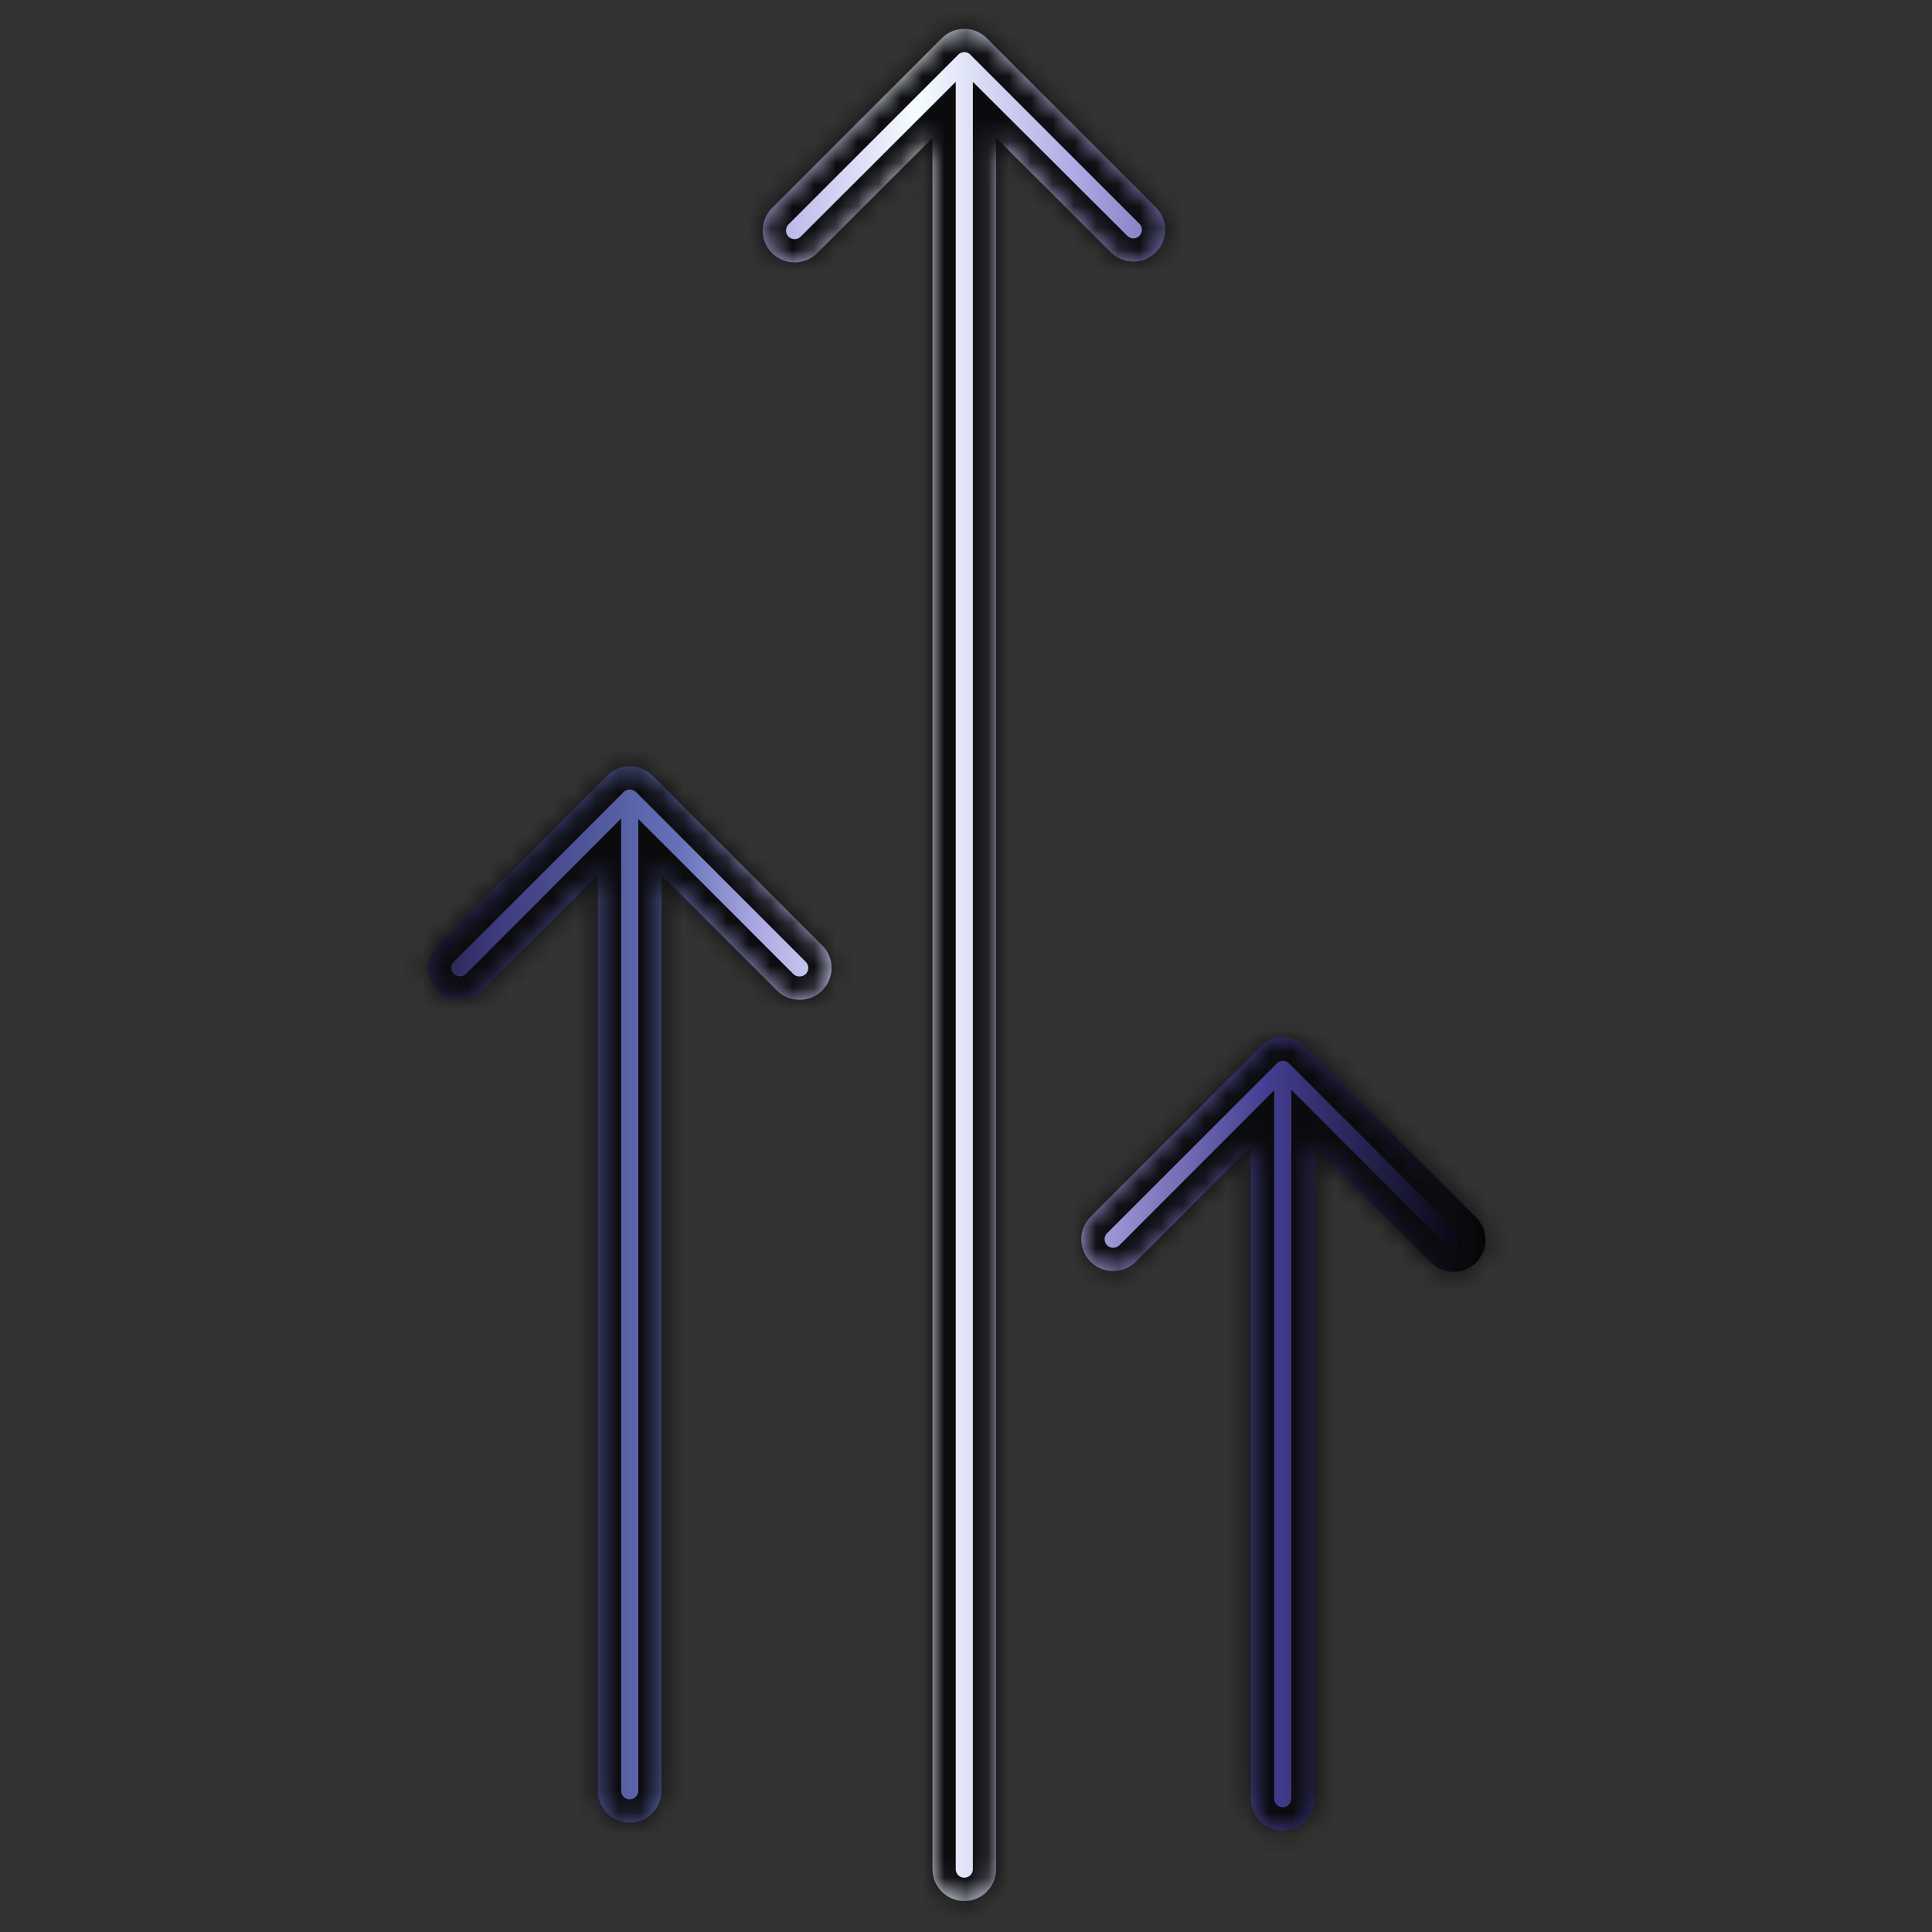
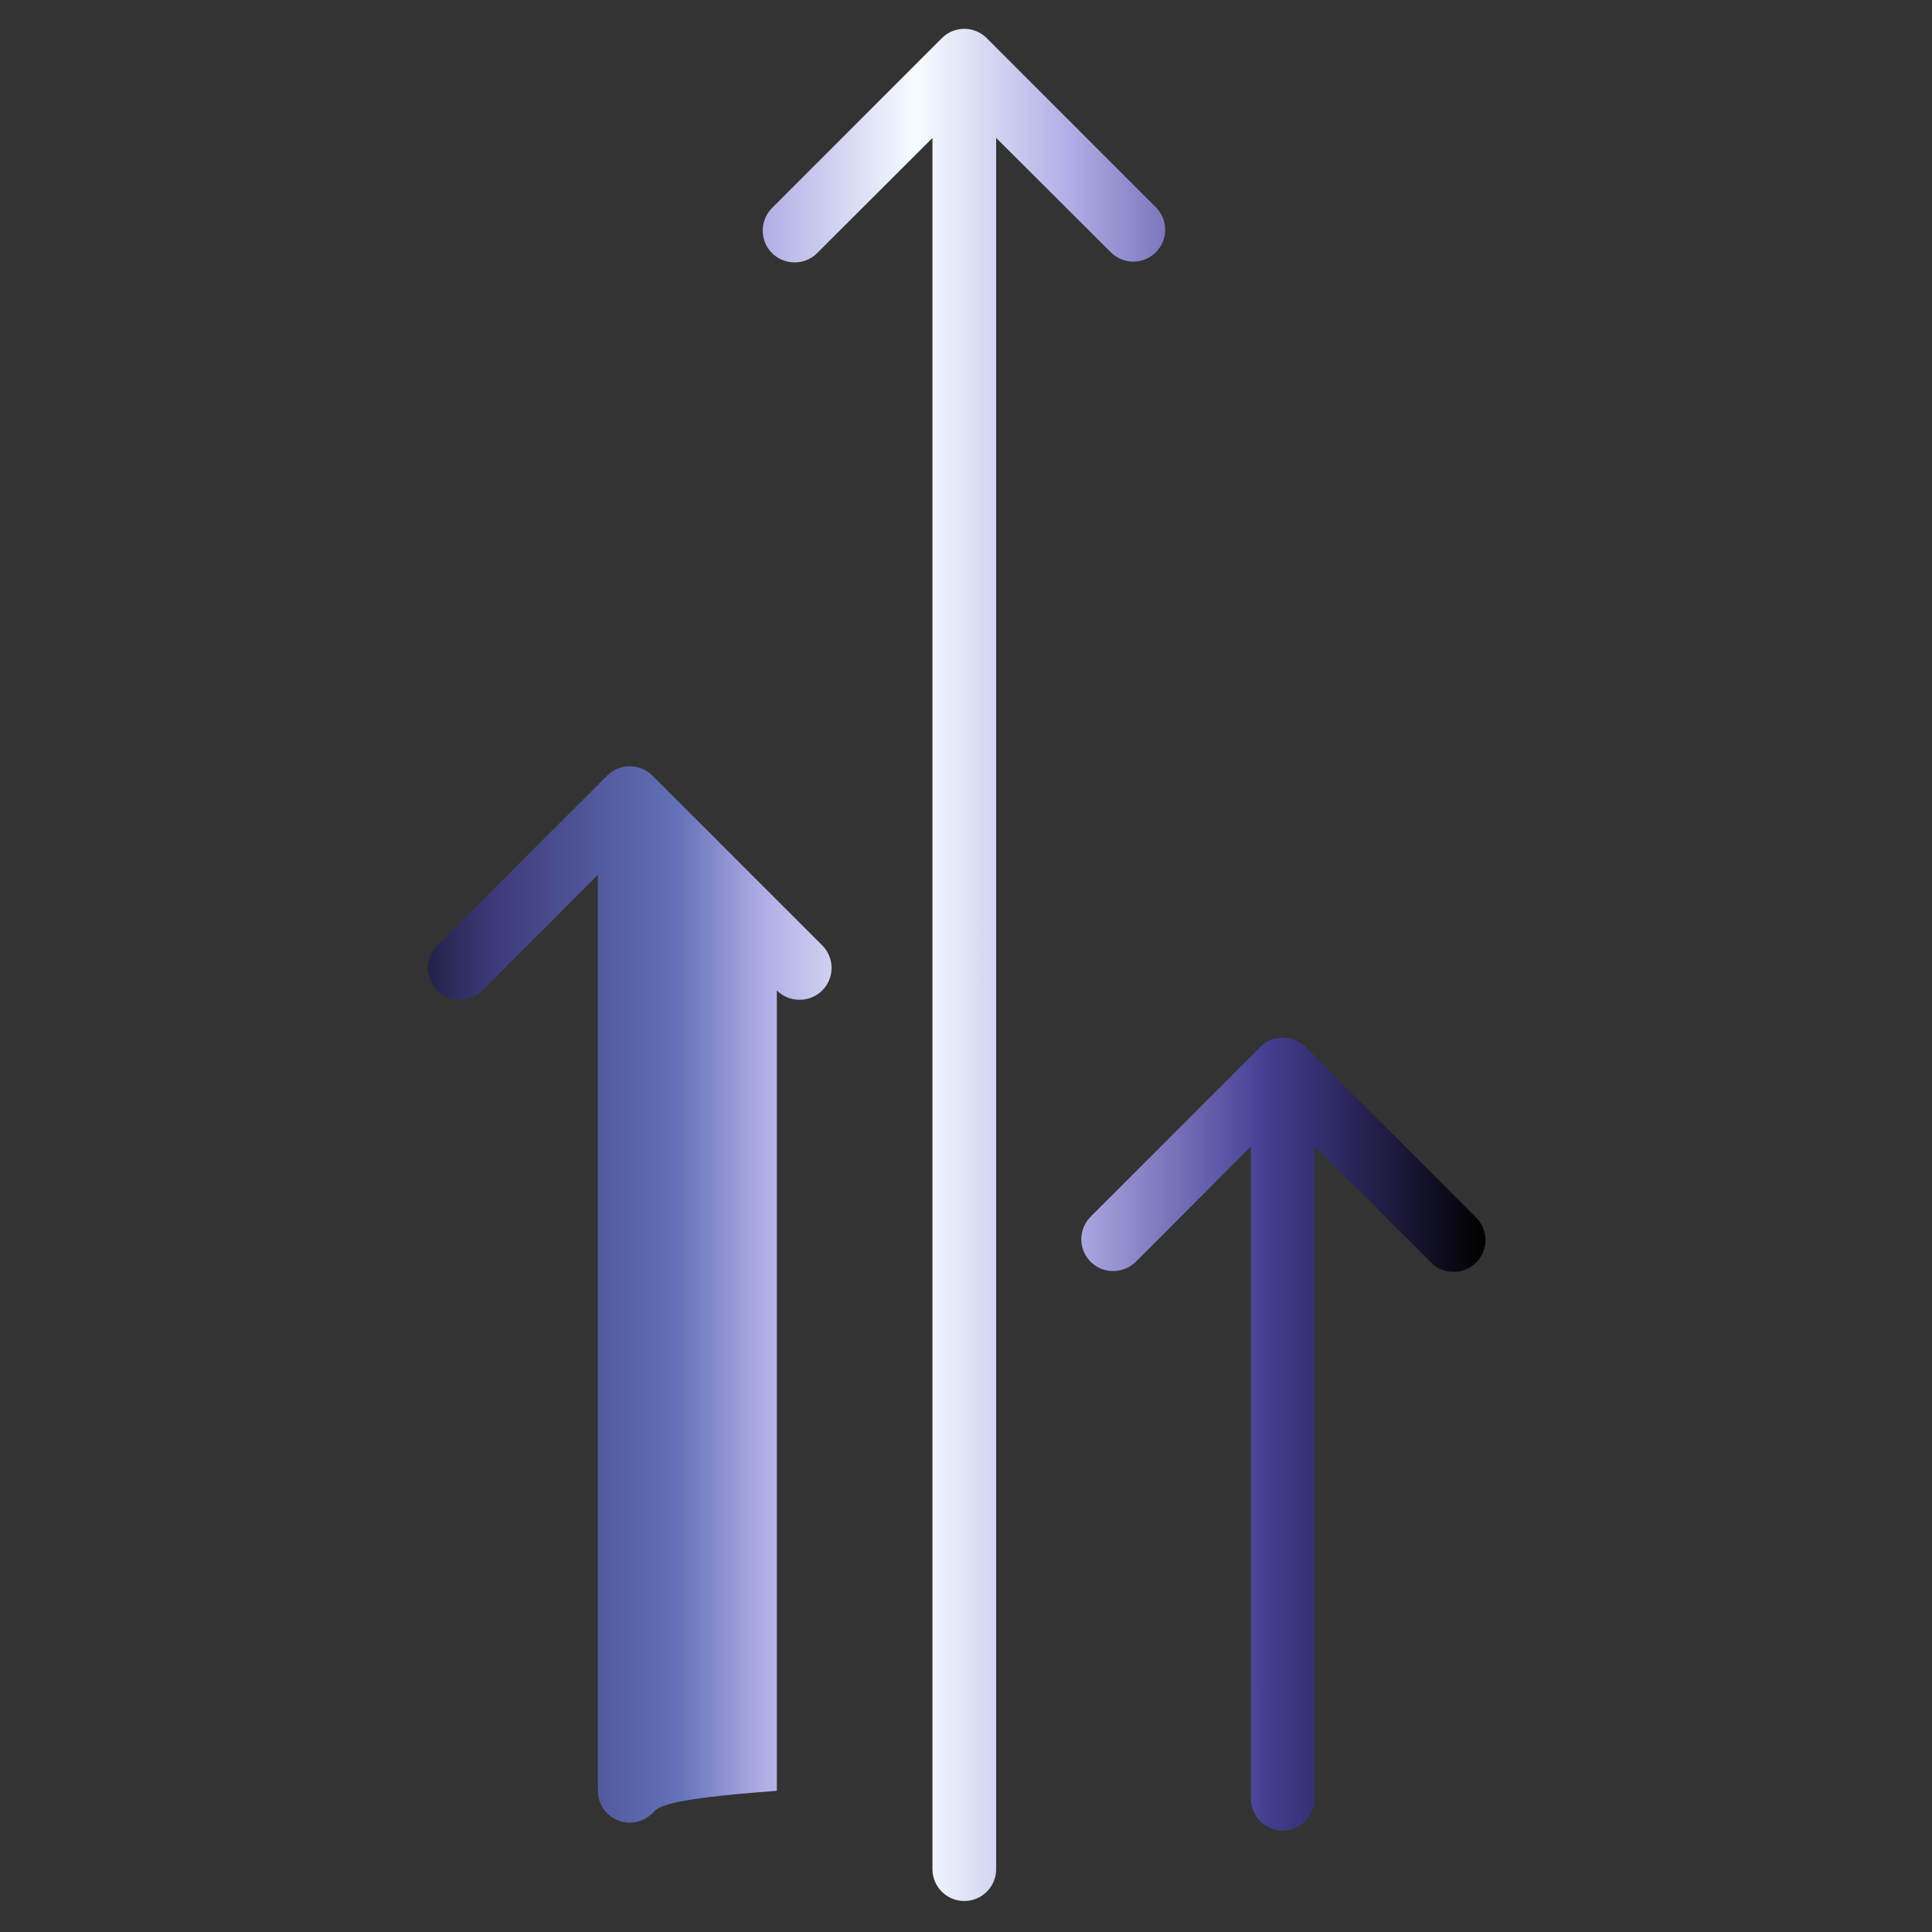
<svg xmlns="http://www.w3.org/2000/svg" width="89" height="89" viewBox="0 0 89 89" fill="none">
  <rect x="0" y="0" width="89" height="89" fill="#333333" stroke="none" />
  <mask id="path-1-inside-1_313_847" fill="white">
    <path fill-rule="evenodd" clip-rule="evenodd" d="M35.561 11.658C35.837 11.931 36.209 12.085 36.597 12.088C36.789 12.09 36.98 12.054 37.158 11.982C37.336 11.909 37.498 11.803 37.634 11.668L42.955 6.355V86.105C42.955 86.494 43.109 86.867 43.384 87.143C43.659 87.418 44.032 87.572 44.422 87.572C44.617 87.572 44.812 87.533 44.992 87.457C45.173 87.381 45.336 87.269 45.473 87.129C45.61 86.988 45.717 86.822 45.788 86.639C45.86 86.457 45.894 86.262 45.889 86.066V6.353L51.209 11.658C51.487 11.917 51.855 12.058 52.235 12.052C52.615 12.045 52.978 11.891 53.246 11.622C53.515 11.353 53.669 10.991 53.676 10.611C53.683 10.231 53.542 9.863 53.282 9.585L45.493 1.796C45.482 1.784 45.471 1.772 45.459 1.76C45.425 1.726 45.389 1.693 45.352 1.663C45.241 1.571 45.117 1.496 44.983 1.44C44.805 1.366 44.614 1.327 44.422 1.327C44.229 1.327 44.038 1.366 43.86 1.44C43.728 1.495 43.605 1.569 43.496 1.659C43.457 1.691 43.42 1.724 43.384 1.76C43.372 1.772 43.361 1.784 43.349 1.796L35.561 9.585C35.288 9.861 35.136 10.233 35.136 10.621C35.136 11.009 35.288 11.382 35.561 11.658ZM51.278 58.554C50.988 58.554 50.704 58.468 50.463 58.307C50.222 58.145 50.034 57.916 49.923 57.648C49.812 57.38 49.783 57.086 49.84 56.801C49.896 56.517 50.036 56.256 50.241 56.05L57.953 48.338C57.985 48.299 58.019 48.262 58.055 48.226C58.33 47.951 58.703 47.796 59.092 47.796C59.301 47.796 59.505 47.84 59.692 47.924C59.856 47.996 60.008 48.098 60.138 48.226L67.963 56.05C68.107 56.185 68.222 56.347 68.302 56.527C68.383 56.707 68.426 56.901 68.429 57.098C68.433 57.295 68.397 57.491 68.323 57.673C68.249 57.856 68.139 58.022 68 58.161C67.861 58.3 67.695 58.41 67.512 58.484C67.329 58.558 67.134 58.594 66.937 58.591C66.74 58.587 66.545 58.544 66.365 58.464C66.185 58.384 66.023 58.268 65.889 58.124L60.559 52.794V82.858C60.559 83.247 60.404 83.62 60.129 83.895C59.854 84.171 59.481 84.325 59.092 84.325C58.703 84.325 58.33 84.171 58.055 83.895C57.779 83.62 57.625 83.247 57.625 82.858V52.815L52.324 58.124C52.045 58.399 51.669 58.553 51.278 58.554ZM36.822 46.055C36.63 46.056 36.439 46.018 36.261 45.944C36.083 45.87 35.921 45.762 35.786 45.625L30.475 40.314V82.496C30.475 82.885 30.32 83.258 30.045 83.534C29.77 83.809 29.397 83.963 29.008 83.963C28.619 83.963 28.246 83.809 27.971 83.534C27.695 83.258 27.541 82.885 27.541 82.496V40.297L22.22 45.625C21.944 45.897 21.572 46.05 21.184 46.05C20.796 46.05 20.423 45.897 20.147 45.625C20.01 45.489 19.901 45.328 19.826 45.15C19.752 44.972 19.714 44.781 19.714 44.588C19.714 44.395 19.752 44.204 19.826 44.026C19.901 43.848 20.01 43.687 20.147 43.551L27.934 35.764C27.946 35.752 27.958 35.739 27.971 35.727C28.246 35.452 28.619 35.297 29.008 35.297C29.231 35.297 29.45 35.348 29.647 35.443C29.796 35.514 29.934 35.609 30.054 35.727L37.879 43.551C38.083 43.757 38.223 44.018 38.279 44.302C38.336 44.587 38.307 44.882 38.196 45.149C38.085 45.417 37.897 45.646 37.656 45.807C37.415 45.969 37.132 46.055 36.842 46.055H36.822Z" />
  </mask>
-   <path fill-rule="evenodd" clip-rule="evenodd" d="M35.561 11.658C35.837 11.931 36.209 12.085 36.597 12.088C36.789 12.09 36.98 12.054 37.158 11.982C37.336 11.909 37.498 11.803 37.634 11.668L42.955 6.355V86.105C42.955 86.494 43.109 86.867 43.384 87.143C43.659 87.418 44.032 87.572 44.422 87.572C44.617 87.572 44.812 87.533 44.992 87.457C45.173 87.381 45.336 87.269 45.473 87.129C45.61 86.988 45.717 86.822 45.788 86.639C45.86 86.457 45.894 86.262 45.889 86.066V6.353L51.209 11.658C51.487 11.917 51.855 12.058 52.235 12.052C52.615 12.045 52.978 11.891 53.246 11.622C53.515 11.353 53.669 10.991 53.676 10.611C53.683 10.231 53.542 9.863 53.282 9.585L45.493 1.796C45.482 1.784 45.471 1.772 45.459 1.76C45.425 1.726 45.389 1.693 45.352 1.663C45.241 1.571 45.117 1.496 44.983 1.44C44.805 1.366 44.614 1.327 44.422 1.327C44.229 1.327 44.038 1.366 43.86 1.44C43.728 1.495 43.605 1.569 43.496 1.659C43.457 1.691 43.42 1.724 43.384 1.76C43.372 1.772 43.361 1.784 43.349 1.796L35.561 9.585C35.288 9.861 35.136 10.233 35.136 10.621C35.136 11.009 35.288 11.382 35.561 11.658ZM51.278 58.554C50.988 58.554 50.704 58.468 50.463 58.307C50.222 58.145 50.034 57.916 49.923 57.648C49.812 57.38 49.783 57.086 49.84 56.801C49.896 56.517 50.036 56.256 50.241 56.05L57.953 48.338C57.985 48.299 58.019 48.262 58.055 48.226C58.33 47.951 58.703 47.796 59.092 47.796C59.301 47.796 59.505 47.84 59.692 47.924C59.856 47.996 60.008 48.098 60.138 48.226L67.963 56.05C68.107 56.185 68.222 56.347 68.302 56.527C68.383 56.707 68.426 56.901 68.429 57.098C68.433 57.295 68.397 57.491 68.323 57.673C68.249 57.856 68.139 58.022 68 58.161C67.861 58.3 67.695 58.41 67.512 58.484C67.329 58.558 67.134 58.594 66.937 58.591C66.74 58.587 66.545 58.544 66.365 58.464C66.185 58.384 66.023 58.268 65.889 58.124L60.559 52.794V82.858C60.559 83.247 60.404 83.62 60.129 83.895C59.854 84.171 59.481 84.325 59.092 84.325C58.703 84.325 58.33 84.171 58.055 83.895C57.779 83.62 57.625 83.247 57.625 82.858V52.815L52.324 58.124C52.045 58.399 51.669 58.553 51.278 58.554ZM36.822 46.055C36.63 46.056 36.439 46.018 36.261 45.944C36.083 45.87 35.921 45.762 35.786 45.625L30.475 40.314V82.496C30.475 82.885 30.32 83.258 30.045 83.534C29.77 83.809 29.397 83.963 29.008 83.963C28.619 83.963 28.246 83.809 27.971 83.534C27.695 83.258 27.541 82.885 27.541 82.496V40.297L22.22 45.625C21.944 45.897 21.572 46.05 21.184 46.05C20.796 46.05 20.423 45.897 20.147 45.625C20.01 45.489 19.901 45.328 19.826 45.15C19.752 44.972 19.714 44.781 19.714 44.588C19.714 44.395 19.752 44.204 19.826 44.026C19.901 43.848 20.01 43.687 20.147 43.551L27.934 35.764C27.946 35.752 27.958 35.739 27.971 35.727C28.246 35.452 28.619 35.297 29.008 35.297C29.231 35.297 29.45 35.348 29.647 35.443C29.796 35.514 29.934 35.609 30.054 35.727L37.879 43.551C38.083 43.757 38.223 44.018 38.279 44.302C38.336 44.587 38.307 44.882 38.196 45.149C38.085 45.417 37.897 45.646 37.656 45.807C37.415 45.969 37.132 46.055 36.842 46.055H36.822Z" fill="url(#paint0_linear_313_847)" />
-   <path d="M36.597 12.088L36.588 13.161L36.588 13.161L36.597 12.088ZM35.561 11.658L34.797 12.411L34.803 12.416L34.808 12.422L35.561 11.658ZM37.158 11.982L36.755 10.988L36.755 10.988L37.158 11.982ZM37.634 11.668L38.388 12.431L38.392 12.427L37.634 11.668ZM42.955 6.355H44.027V3.769L42.197 5.596L42.955 6.355ZM43.384 87.143L44.142 86.384L44.142 86.384L43.384 87.143ZM44.422 87.572L44.422 86.5H44.422V87.572ZM45.473 87.129L44.705 86.381L44.705 86.381L45.473 87.129ZM45.788 86.639L46.787 87.03L46.787 87.03L45.788 86.639ZM45.889 86.066H44.816V86.08L44.817 86.095L45.889 86.066ZM45.889 6.353L46.646 5.594L44.816 3.77V6.353H45.889ZM51.209 11.658L50.452 12.417L50.465 12.43L50.478 12.443L51.209 11.658ZM52.235 12.052L52.254 13.124H52.254L52.235 12.052ZM53.246 11.622L54.005 12.38L54.005 12.38L53.246 11.622ZM53.282 9.585L54.067 8.854L54.054 8.84L54.041 8.826L53.282 9.585ZM45.493 1.796L44.71 2.528L44.722 2.541L44.735 2.554L45.493 1.796ZM45.459 1.76L44.701 2.518L44.701 2.518L45.459 1.76ZM45.352 1.663L44.667 2.488L44.672 2.492L45.352 1.663ZM44.983 1.44L45.397 0.451L45.397 0.451L44.983 1.44ZM43.86 1.44L44.273 2.429L44.273 2.429L43.86 1.44ZM43.496 1.659L44.172 2.491L44.177 2.487L43.496 1.659ZM43.384 1.76L44.142 2.518L44.142 2.518L43.384 1.76ZM43.349 1.796L44.107 2.555L44.12 2.541L44.133 2.528L43.349 1.796ZM35.561 9.585L34.802 8.826L34.797 8.832L35.561 9.585ZM51.278 58.554L51.277 59.627L51.28 59.627L51.278 58.554ZM49.923 57.648L50.914 57.238L50.914 57.238L49.923 57.648ZM49.84 56.801L50.892 57.01L49.84 56.801ZM50.241 56.05L49.483 55.292L49.482 55.293L50.241 56.05ZM57.953 48.338L58.712 49.096L58.751 49.057L58.785 49.014L57.953 48.338ZM58.055 48.226L58.813 48.984L58.813 48.984L58.055 48.226ZM59.692 47.924L59.253 48.903L59.263 48.907L59.692 47.924ZM60.138 48.226L60.897 47.468L60.891 47.463L60.138 48.226ZM67.963 56.05L67.204 56.809L67.218 56.822L67.232 56.835L67.963 56.05ZM68 58.161L67.242 57.403L67.242 57.403L68 58.161ZM67.512 58.484L67.11 57.49L67.11 57.49L67.512 58.484ZM66.937 58.591L66.956 57.519L66.937 58.591ZM66.365 58.464L66.802 57.484L66.802 57.484L66.365 58.464ZM65.889 58.124L66.674 57.393L66.661 57.379L66.647 57.366L65.889 58.124ZM60.559 52.794L61.317 52.035L59.487 50.205V52.794H60.559ZM58.055 83.895L58.813 83.137L58.813 83.137L58.055 83.895ZM57.625 52.815H58.697V50.224L56.866 52.058L57.625 52.815ZM52.324 58.124L53.077 58.888L53.083 58.882L52.324 58.124ZM36.261 45.944L35.85 46.934L35.85 46.934L36.261 45.944ZM36.822 46.055V44.983L36.82 44.983L36.822 46.055ZM35.786 45.625L36.546 44.869L36.544 44.867L35.786 45.625ZM30.475 40.314L31.233 39.556L29.403 37.725V40.314H30.475ZM30.045 83.534L29.287 82.775L29.287 82.775L30.045 83.534ZM27.971 83.534L27.212 84.292L27.212 84.292L27.971 83.534ZM27.541 40.297H28.613V37.705L26.782 39.539L27.541 40.297ZM22.22 45.625L22.973 46.389L22.979 46.383L22.22 45.625ZM20.147 45.625L19.393 46.388L19.394 46.389L20.147 45.625ZM19.826 45.15L20.816 44.737L20.816 44.737L19.826 45.15ZM19.826 44.026L20.816 44.44L19.826 44.026ZM20.147 43.551L20.901 44.314L20.905 44.31L20.147 43.551ZM27.934 35.764L28.692 36.523L28.706 36.509L28.719 36.495L27.934 35.764ZM27.971 35.727L28.729 36.485L28.729 36.485L27.971 35.727ZM29.647 35.443L29.18 36.409L29.189 36.413L29.647 35.443ZM30.054 35.727L30.813 34.969L30.806 34.962L30.054 35.727ZM37.879 43.551L38.637 42.794L38.637 42.793L37.879 43.551ZM38.279 44.302L37.228 44.511L38.279 44.302ZM37.656 45.807L37.06 44.916L37.06 44.916L37.656 45.807ZM36.842 46.055V47.127H36.843L36.842 46.055ZM36.607 11.016C36.497 11.015 36.392 10.972 36.313 10.894L34.808 12.422C35.283 12.89 35.921 13.155 36.588 13.161L36.607 11.016ZM36.755 10.988C36.708 11.007 36.657 11.017 36.607 11.016L36.588 13.161C36.921 13.164 37.252 13.101 37.561 12.975L36.755 10.988ZM36.88 10.905C36.844 10.941 36.802 10.969 36.755 10.988L37.561 12.975C37.87 12.85 38.151 12.665 38.388 12.431L36.88 10.905ZM42.197 5.596L36.876 10.909L38.392 12.427L43.712 7.114L42.197 5.596ZM44.027 86.105V6.355H41.882V86.105H44.027ZM44.142 86.384C44.068 86.31 44.027 86.21 44.027 86.105H41.882C41.882 86.779 42.15 87.425 42.626 87.901L44.142 86.384ZM44.422 86.5C44.317 86.5 44.216 86.458 44.142 86.384L42.626 87.901C43.102 88.377 43.748 88.644 44.422 88.644V86.5ZM44.575 86.469C44.527 86.489 44.475 86.5 44.422 86.5L44.421 88.644C44.76 88.645 45.096 88.577 45.409 88.445L44.575 86.469ZM44.705 86.381C44.668 86.418 44.624 86.448 44.575 86.469L45.409 88.445C45.721 88.313 46.004 88.12 46.241 87.877L44.705 86.381ZM44.79 86.249C44.77 86.298 44.742 86.343 44.705 86.381L46.241 87.877C46.478 87.634 46.663 87.346 46.787 87.03L44.79 86.249ZM44.817 86.095C44.818 86.147 44.809 86.2 44.79 86.249L46.787 87.03C46.91 86.714 46.969 86.377 46.961 86.037L44.817 86.095ZM44.816 6.353V86.066H46.961V6.353H44.816ZM51.966 10.899L46.646 5.594L45.131 7.112L50.452 12.417L51.966 10.899ZM52.216 10.979C52.114 10.981 52.015 10.943 51.94 10.874L50.478 12.443C50.959 12.891 51.596 13.135 52.254 13.124L52.216 10.979ZM52.488 10.864C52.416 10.936 52.318 10.978 52.216 10.979L52.254 13.124C52.912 13.112 53.539 12.846 54.005 12.38L52.488 10.864ZM52.604 10.592C52.602 10.694 52.561 10.792 52.488 10.864L54.005 12.38C54.47 11.915 54.736 11.287 54.748 10.63L52.604 10.592ZM52.498 10.316C52.568 10.39 52.606 10.489 52.604 10.592L54.748 10.63C54.76 9.972 54.516 9.335 54.067 8.854L52.498 10.316ZM44.735 2.554L52.524 10.343L54.041 8.826L46.252 1.037L44.735 2.554ZM44.701 2.518C44.704 2.521 44.707 2.525 44.71 2.528L46.277 1.063C46.257 1.043 46.237 1.022 46.217 1.002L44.701 2.518ZM44.672 2.492C44.682 2.5 44.691 2.509 44.701 2.518L46.217 1.002C46.158 0.942 46.096 0.886 46.031 0.834L44.672 2.492ZM44.57 2.429C44.605 2.444 44.638 2.464 44.667 2.488L46.036 0.837C45.843 0.678 45.628 0.547 45.397 0.451L44.57 2.429ZM44.422 2.4C44.472 2.4 44.523 2.41 44.57 2.429L45.397 0.451C45.088 0.322 44.756 0.255 44.422 0.255V2.4ZM44.273 2.429C44.32 2.41 44.371 2.4 44.422 2.4V0.255C44.087 0.255 43.755 0.322 43.446 0.451L44.273 2.429ZM44.177 2.487C44.206 2.463 44.238 2.444 44.273 2.429L43.446 0.451C43.218 0.546 43.005 0.674 42.815 0.831L44.177 2.487ZM44.142 2.518C44.152 2.509 44.162 2.5 44.172 2.491L42.819 0.827C42.752 0.882 42.688 0.94 42.626 1.002L44.142 2.518ZM44.133 2.528C44.136 2.525 44.139 2.521 44.142 2.518L42.626 1.002C42.605 1.022 42.585 1.043 42.565 1.065L44.133 2.528ZM36.319 10.343L44.107 2.555L42.591 1.038L34.802 8.826L36.319 10.343ZM36.208 10.621C36.208 10.515 36.25 10.413 36.324 10.337L34.797 8.832C34.327 9.309 34.063 9.952 34.063 10.621H36.208ZM36.324 10.905C36.25 10.83 36.208 10.728 36.208 10.621H34.063C34.063 11.291 34.327 11.934 34.797 12.411L36.324 10.905ZM49.867 59.198C50.284 59.477 50.775 59.626 51.277 59.627L51.279 57.482C51.2 57.482 51.124 57.459 51.059 57.415L49.867 59.198ZM48.933 58.059C49.125 58.522 49.45 58.919 49.867 59.198L51.059 57.415C50.995 57.372 50.944 57.31 50.914 57.238L48.933 58.059ZM48.788 56.592C48.69 57.085 48.741 57.595 48.933 58.059L50.914 57.238C50.884 57.166 50.876 57.087 50.892 57.01L48.788 56.592ZM49.482 55.293C49.127 55.648 48.886 56.1 48.788 56.592L50.892 57.01C50.907 56.934 50.944 56.864 50.999 56.808L49.482 55.293ZM57.195 47.58L49.483 55.292L50.999 56.809L58.712 49.096L57.195 47.58ZM57.296 47.468C57.234 47.529 57.176 47.594 57.121 47.662L58.785 49.014C58.794 49.004 58.803 48.994 58.813 48.984L57.296 47.468ZM59.092 46.724C58.419 46.724 57.773 46.991 57.296 47.468L58.813 48.984C58.887 48.91 58.987 48.868 59.092 48.868V46.724ZM60.13 46.946C59.806 46.801 59.453 46.724 59.092 46.724V48.868C59.148 48.868 59.203 48.88 59.253 48.903L60.13 46.946ZM60.891 47.463C60.666 47.241 60.404 47.065 60.12 46.941L59.263 48.907C59.308 48.927 59.35 48.955 59.386 48.99L60.891 47.463ZM68.721 55.292L60.897 47.468L59.38 48.985L67.204 56.809L68.721 55.292ZM69.282 56.09C69.143 55.779 68.943 55.498 68.694 55.266L67.232 56.835C67.27 56.871 67.302 56.915 67.323 56.963L69.282 56.09ZM69.501 57.079C69.495 56.738 69.421 56.402 69.282 56.09L67.323 56.963C67.345 57.012 67.356 57.064 67.357 57.117L69.501 57.079ZM69.317 58.075C69.445 57.759 69.507 57.42 69.501 57.079L67.357 57.117C67.358 57.17 67.348 57.222 67.329 57.272L69.317 58.075ZM68.758 58.919C68.999 58.678 69.189 58.391 69.317 58.075L67.329 57.272C67.309 57.321 67.279 57.365 67.242 57.403L68.758 58.919ZM67.913 59.478C68.23 59.351 68.517 59.16 68.758 58.919L67.242 57.403C67.204 57.44 67.159 57.47 67.11 57.49L67.913 59.478ZM66.918 59.663C67.259 59.669 67.597 59.606 67.913 59.478L67.11 57.49C67.061 57.51 67.008 57.519 66.956 57.519L66.918 59.663ZM65.929 59.443C66.24 59.582 66.577 59.657 66.918 59.663L66.956 57.519C66.903 57.517 66.85 57.506 66.802 57.484L65.929 59.443ZM65.105 58.855C65.337 59.104 65.618 59.304 65.929 59.443L66.802 57.484C66.753 57.463 66.71 57.432 66.674 57.393L65.105 58.855ZM59.801 53.552L65.131 58.882L66.647 57.366L61.317 52.035L59.801 53.552ZM61.631 82.858V52.794H59.487V82.858H61.631ZM60.888 84.654C61.364 84.177 61.631 83.532 61.631 82.858H59.487C59.487 82.963 59.445 83.063 59.371 83.137L60.888 84.654ZM59.092 85.397C59.765 85.397 60.411 85.13 60.888 84.654L59.371 83.137C59.297 83.211 59.197 83.253 59.092 83.253V85.397ZM57.296 84.654C57.773 85.13 58.419 85.397 59.092 85.397V83.253C58.987 83.253 58.887 83.211 58.813 83.137L57.296 84.654ZM56.553 82.858C56.553 83.532 56.82 84.177 57.296 84.654L58.813 83.137C58.739 83.063 58.697 82.963 58.697 82.858H56.553ZM56.553 52.815V82.858H58.697V52.815H56.553ZM53.083 58.882L58.384 53.573L56.866 52.058L51.565 57.366L53.083 58.882ZM51.28 59.627C51.953 59.625 52.597 59.36 53.077 58.888L51.572 57.36C51.492 57.438 51.386 57.482 51.275 57.482L51.28 59.627ZM35.85 46.934C36.159 47.062 36.49 47.128 36.824 47.127L36.82 44.983C36.769 44.983 36.719 44.973 36.672 44.953L35.85 46.934ZM35.025 46.38C35.261 46.618 35.541 46.806 35.85 46.934L36.672 44.953C36.625 44.934 36.582 44.905 36.546 44.869L35.025 46.38ZM29.717 41.072L35.027 46.383L36.544 44.867L31.233 39.556L29.717 41.072ZM29.403 40.314V82.496H31.547V40.314H29.403ZM29.403 82.496C29.403 82.601 29.361 82.701 29.287 82.775L30.803 84.292C31.28 83.816 31.547 83.17 31.547 82.496H29.403ZM29.287 82.775C29.213 82.849 29.113 82.891 29.008 82.891V85.036C29.681 85.036 30.327 84.768 30.803 84.292L29.287 82.775ZM29.008 82.891C28.903 82.891 28.803 82.849 28.729 82.775L27.212 84.292C27.689 84.768 28.334 85.036 29.008 85.036V82.891ZM28.729 82.775C28.655 82.701 28.613 82.601 28.613 82.496H26.469C26.469 83.17 26.736 83.816 27.212 84.292L28.729 82.775ZM28.613 82.496V40.297H26.469V82.496H28.613ZM22.979 46.383L28.3 41.054L26.782 39.539L21.462 44.867L22.979 46.383ZM21.184 47.122C21.853 47.122 22.496 46.859 22.973 46.389L21.468 44.861C21.392 44.936 21.29 44.978 21.184 44.978V47.122ZM19.394 46.389C19.871 46.859 20.514 47.122 21.184 47.122V44.978C21.077 44.978 20.975 44.936 20.9 44.861L19.394 46.389ZM18.837 45.563C18.966 45.872 19.155 46.152 19.393 46.388L20.901 44.862C20.864 44.826 20.836 44.784 20.816 44.737L18.837 45.563ZM18.642 44.588C18.642 44.923 18.708 45.254 18.837 45.563L20.816 44.737C20.796 44.69 20.786 44.639 20.786 44.588H18.642ZM18.837 43.613C18.708 43.922 18.642 44.253 18.642 44.588H20.786C20.786 44.537 20.796 44.487 20.816 44.44L18.837 43.613ZM19.393 42.789C19.155 43.024 18.966 43.304 18.837 43.613L20.816 44.44C20.836 44.393 20.864 44.35 20.901 44.314L19.393 42.789ZM27.176 35.006L19.389 42.793L20.905 44.31L28.692 36.523L27.176 35.006ZM28.719 36.495C28.722 36.492 28.725 36.488 28.729 36.485L27.212 34.968C27.191 34.99 27.17 35.011 27.149 35.034L28.719 36.495ZM28.729 36.485C28.803 36.411 28.903 36.369 29.008 36.369V34.225C28.334 34.225 27.689 34.492 27.212 34.968L28.729 36.485ZM29.008 36.369C29.068 36.369 29.127 36.383 29.18 36.409L30.114 34.478C29.772 34.313 29.395 34.225 29.008 34.225V36.369ZM30.806 34.962C30.599 34.759 30.361 34.595 30.104 34.474L29.189 36.413C29.231 36.433 29.27 36.459 29.303 36.492L30.806 34.962ZM38.637 42.793L30.813 34.969L29.296 36.486L37.12 44.31L38.637 42.793ZM39.331 44.093C39.233 43.601 38.992 43.149 38.637 42.794L37.12 44.309C37.175 44.364 37.212 44.435 37.228 44.511L39.331 44.093ZM39.187 45.56C39.379 45.096 39.429 44.586 39.331 44.093L37.228 44.511C37.243 44.588 37.235 44.667 37.205 44.739L39.187 45.56ZM38.252 46.699C38.67 46.42 38.995 46.023 39.187 45.56L37.205 44.739C37.175 44.811 37.125 44.873 37.06 44.916L38.252 46.699ZM36.843 47.127C37.345 47.127 37.835 46.978 38.252 46.699L37.06 44.916C36.995 44.96 36.919 44.983 36.841 44.983L36.843 47.127ZM36.822 47.127H36.842V44.983H36.822V47.127Z" fill="#0B0B0E" mask="url(#path-1-inside-1_313_847)" />
+   <path fill-rule="evenodd" clip-rule="evenodd" d="M35.561 11.658C35.837 11.931 36.209 12.085 36.597 12.088C36.789 12.09 36.98 12.054 37.158 11.982C37.336 11.909 37.498 11.803 37.634 11.668L42.955 6.355V86.105C42.955 86.494 43.109 86.867 43.384 87.143C43.659 87.418 44.032 87.572 44.422 87.572C44.617 87.572 44.812 87.533 44.992 87.457C45.173 87.381 45.336 87.269 45.473 87.129C45.61 86.988 45.717 86.822 45.788 86.639C45.86 86.457 45.894 86.262 45.889 86.066V6.353L51.209 11.658C51.487 11.917 51.855 12.058 52.235 12.052C52.615 12.045 52.978 11.891 53.246 11.622C53.515 11.353 53.669 10.991 53.676 10.611C53.683 10.231 53.542 9.863 53.282 9.585L45.493 1.796C45.482 1.784 45.471 1.772 45.459 1.76C45.425 1.726 45.389 1.693 45.352 1.663C45.241 1.571 45.117 1.496 44.983 1.44C44.805 1.366 44.614 1.327 44.422 1.327C44.229 1.327 44.038 1.366 43.86 1.44C43.728 1.495 43.605 1.569 43.496 1.659C43.457 1.691 43.42 1.724 43.384 1.76C43.372 1.772 43.361 1.784 43.349 1.796L35.561 9.585C35.288 9.861 35.136 10.233 35.136 10.621C35.136 11.009 35.288 11.382 35.561 11.658ZM51.278 58.554C50.988 58.554 50.704 58.468 50.463 58.307C50.222 58.145 50.034 57.916 49.923 57.648C49.812 57.38 49.783 57.086 49.84 56.801C49.896 56.517 50.036 56.256 50.241 56.05L57.953 48.338C57.985 48.299 58.019 48.262 58.055 48.226C58.33 47.951 58.703 47.796 59.092 47.796C59.301 47.796 59.505 47.84 59.692 47.924C59.856 47.996 60.008 48.098 60.138 48.226L67.963 56.05C68.107 56.185 68.222 56.347 68.302 56.527C68.383 56.707 68.426 56.901 68.429 57.098C68.433 57.295 68.397 57.491 68.323 57.673C68.249 57.856 68.139 58.022 68 58.161C67.861 58.3 67.695 58.41 67.512 58.484C67.329 58.558 67.134 58.594 66.937 58.591C66.74 58.587 66.545 58.544 66.365 58.464C66.185 58.384 66.023 58.268 65.889 58.124L60.559 52.794V82.858C60.559 83.247 60.404 83.62 60.129 83.895C59.854 84.171 59.481 84.325 59.092 84.325C58.703 84.325 58.33 84.171 58.055 83.895C57.779 83.62 57.625 83.247 57.625 82.858V52.815L52.324 58.124C52.045 58.399 51.669 58.553 51.278 58.554ZM36.822 46.055C36.63 46.056 36.439 46.018 36.261 45.944C36.083 45.87 35.921 45.762 35.786 45.625V82.496C30.475 82.885 30.32 83.258 30.045 83.534C29.77 83.809 29.397 83.963 29.008 83.963C28.619 83.963 28.246 83.809 27.971 83.534C27.695 83.258 27.541 82.885 27.541 82.496V40.297L22.22 45.625C21.944 45.897 21.572 46.05 21.184 46.05C20.796 46.05 20.423 45.897 20.147 45.625C20.01 45.489 19.901 45.328 19.826 45.15C19.752 44.972 19.714 44.781 19.714 44.588C19.714 44.395 19.752 44.204 19.826 44.026C19.901 43.848 20.01 43.687 20.147 43.551L27.934 35.764C27.946 35.752 27.958 35.739 27.971 35.727C28.246 35.452 28.619 35.297 29.008 35.297C29.231 35.297 29.45 35.348 29.647 35.443C29.796 35.514 29.934 35.609 30.054 35.727L37.879 43.551C38.083 43.757 38.223 44.018 38.279 44.302C38.336 44.587 38.307 44.882 38.196 45.149C38.085 45.417 37.897 45.646 37.656 45.807C37.415 45.969 37.132 46.055 36.842 46.055H36.822Z" fill="url(#paint0_linear_313_847)" />
  <defs>
    <linearGradient id="paint0_linear_313_847" x1="15.499" y1="43.636" x2="68.43" y2="43.638" gradientUnits="userSpaceOnUse">
      <stop />
      <stop offset="0.137" stop-color="#3D3A7B" />
      <stop offset="0.297" stop-color="#6371B8" />
      <stop offset="0.373" stop-color="#B2AEE6" />
      <stop offset="0.505" stop-color="#F6FDFF" />
      <stop offset="0.637" stop-color="#B2AEE6" />
      <stop offset="0.809" stop-color="#443E92" />
      <stop offset="1" />
    </linearGradient>
  </defs>
</svg>